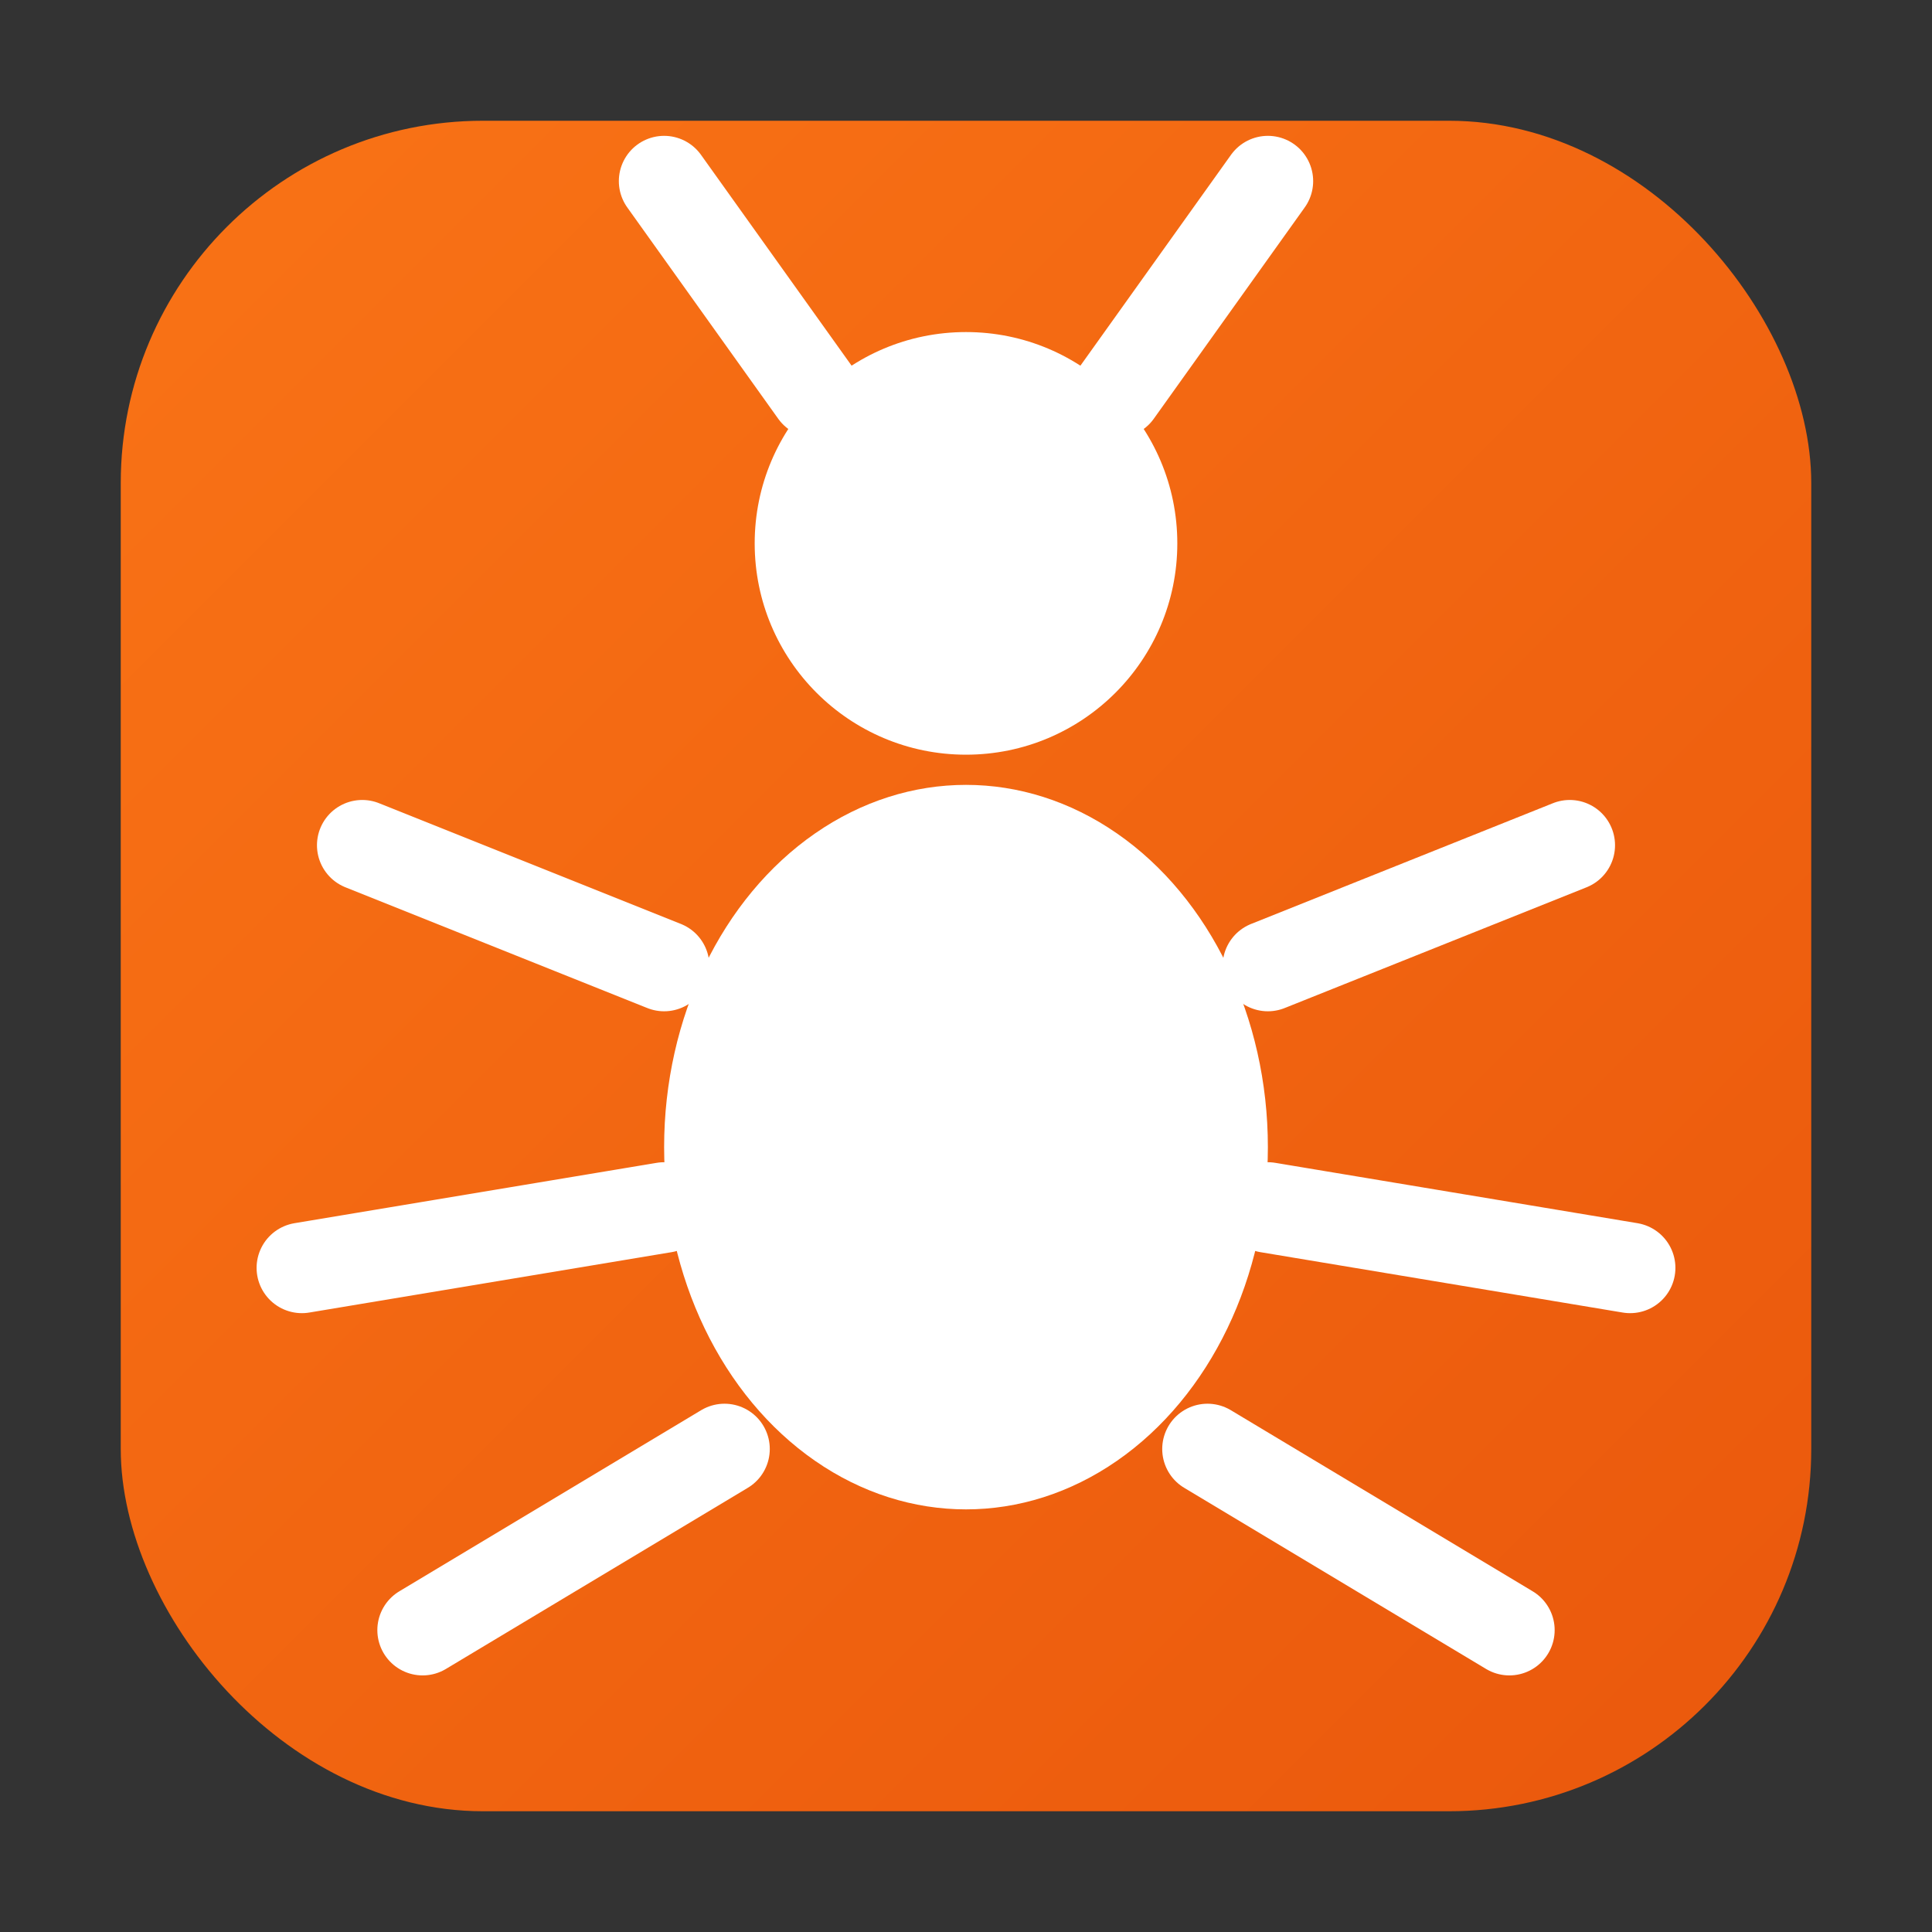
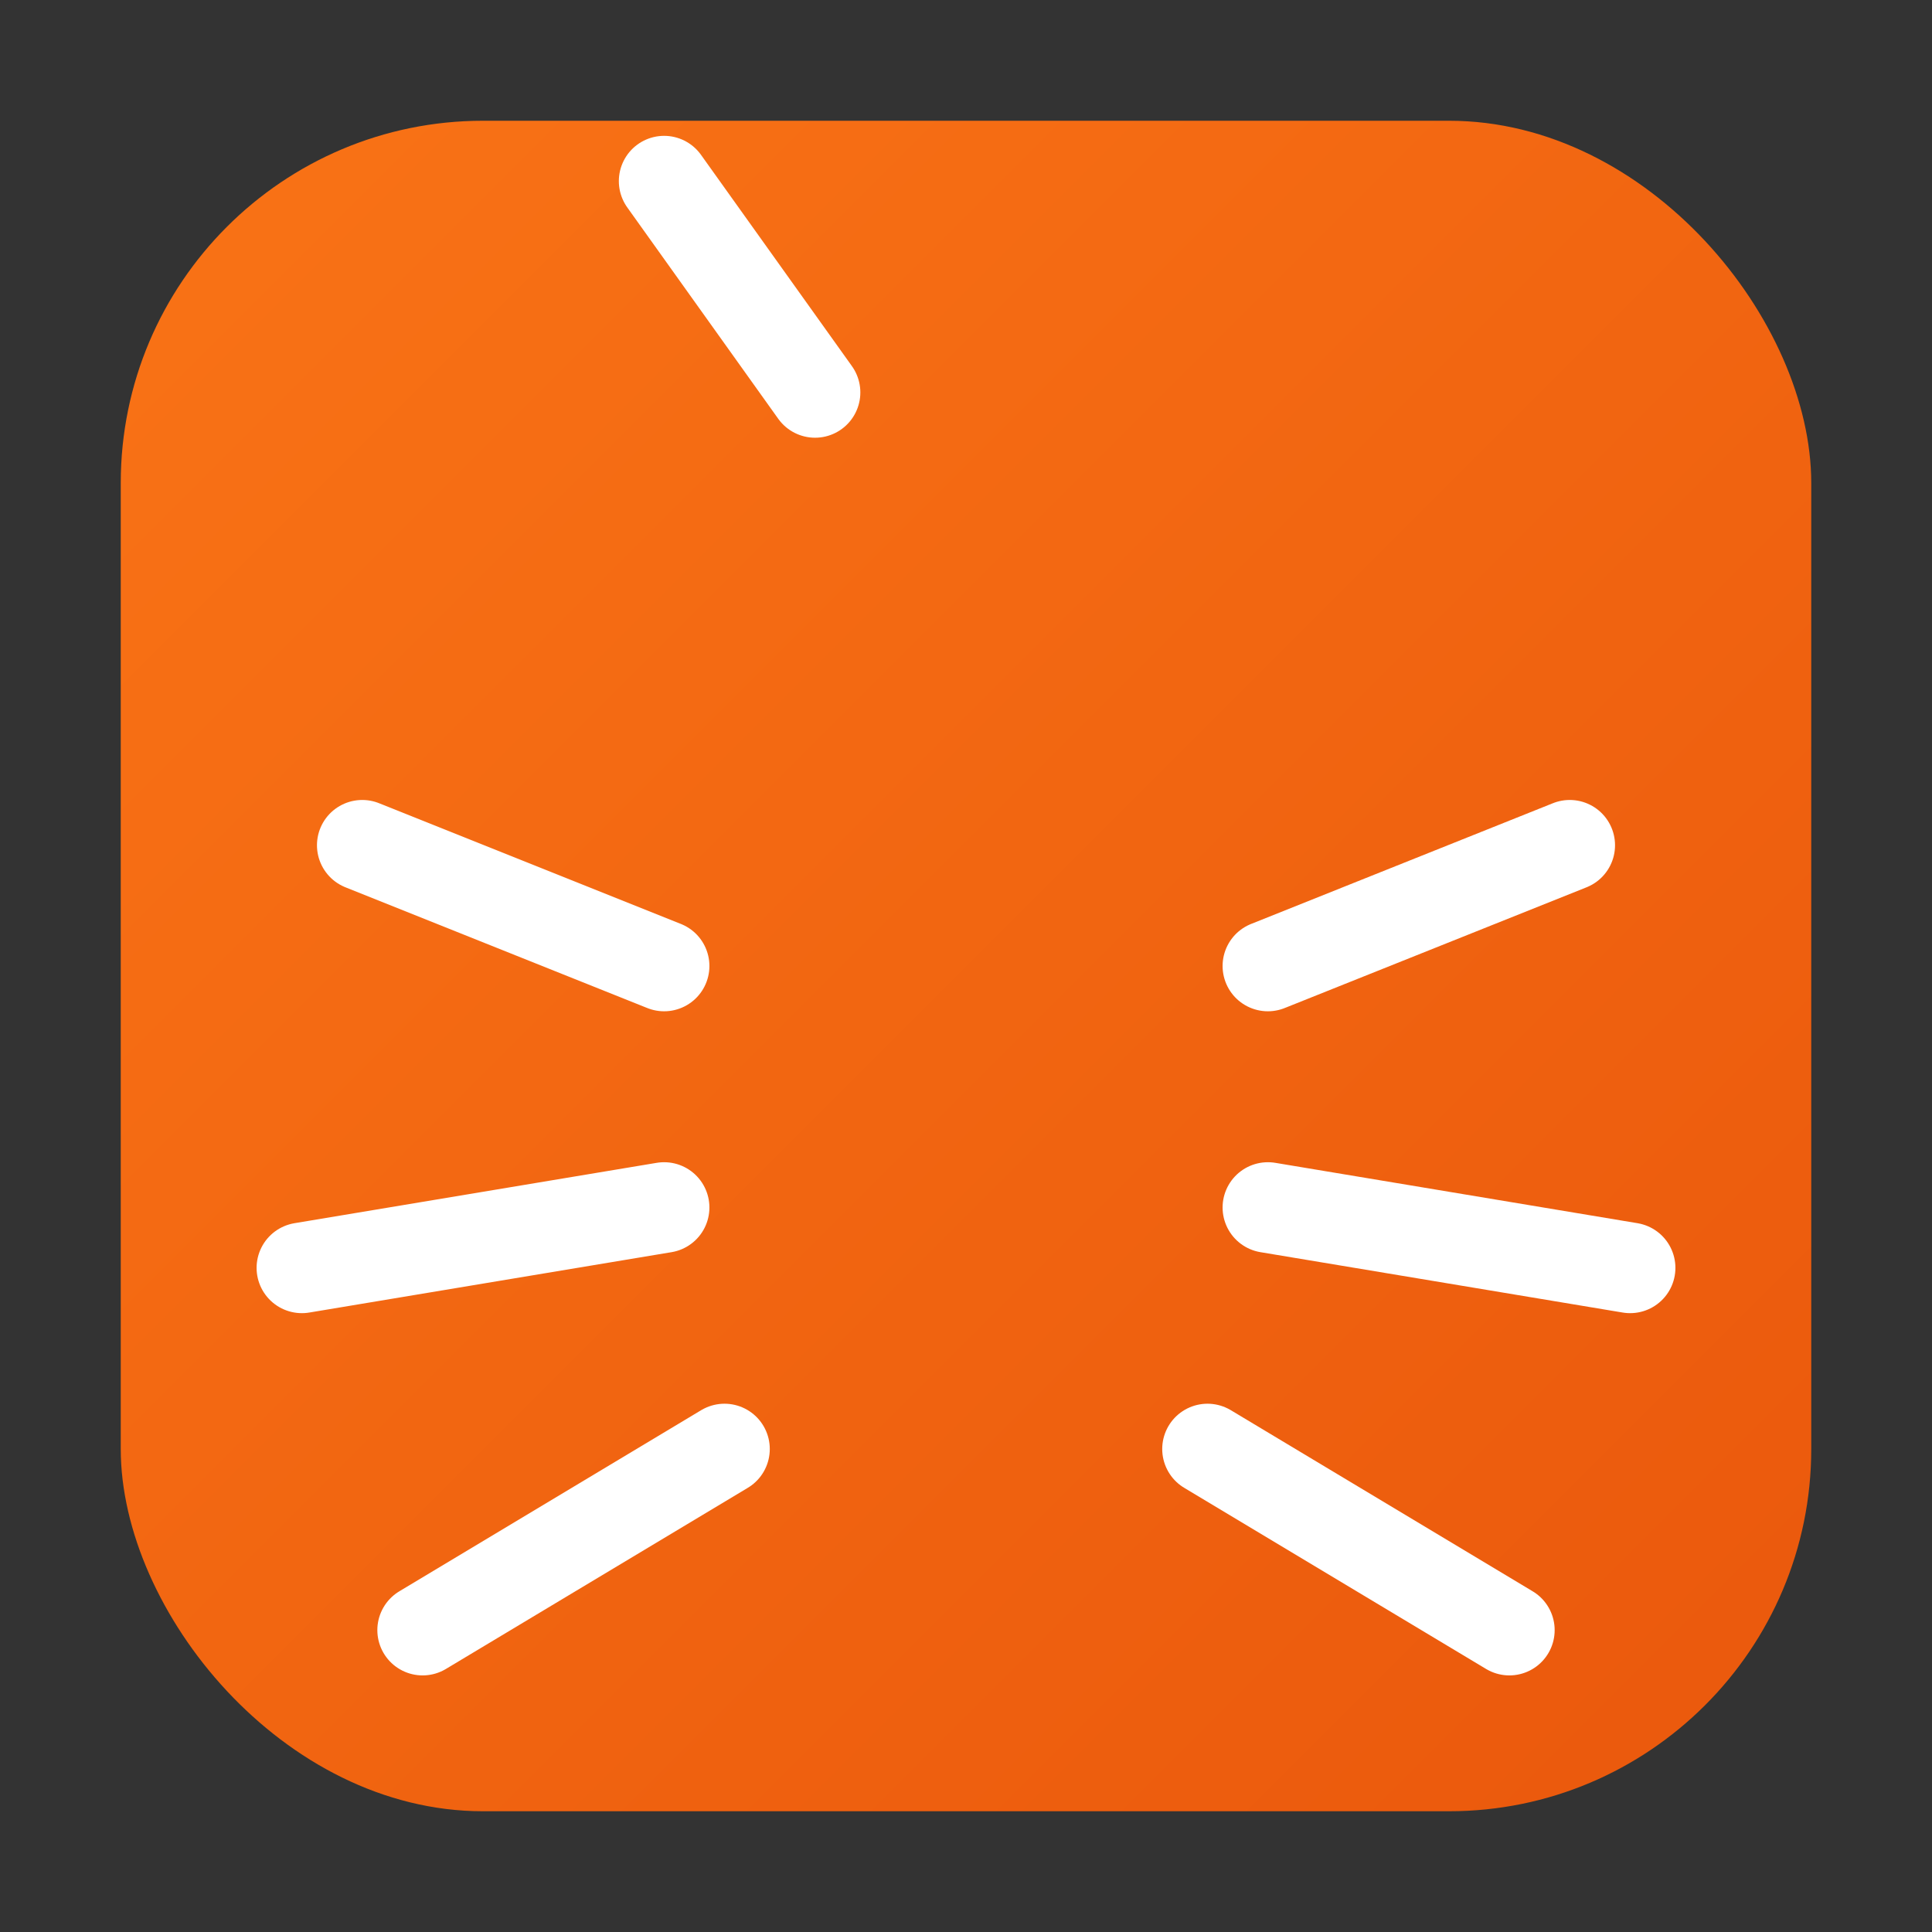
<svg xmlns="http://www.w3.org/2000/svg" viewBox="0 0 64 64">
  <rect x="0" y="0" width="64" height="64" fill="#333333" stroke="none" />
  <defs>
    <linearGradient id="bgGrad" x1="0%" y1="0%" x2="100%" y2="100%">
      <stop offset="0%" style="stop-color:#f97316" />
      <stop offset="100%" style="stop-color:#ea580c" />
    </linearGradient>
  </defs>
  <rect x="4" y="4" width="56" height="56" rx="12" fill="url(#bgGrad)" />
  <g fill="white" stroke="white" stroke-linecap="round">
-     <ellipse cx="32" cy="38" rx="10" ry="12" fill="white" stroke="none" />
-     <circle cx="32" cy="18" r="7" fill="white" stroke="none" />
    <line x1="27" y1="13" x2="22" y2="6" stroke-width="3" fill="none" />
-     <line x1="37" y1="13" x2="42" y2="6" stroke-width="3" fill="none" />
    <line x1="22" y1="32" x2="12" y2="28" stroke-width="3" fill="none" />
    <line x1="22" y1="40" x2="10" y2="42" stroke-width="3" fill="none" />
    <line x1="24" y1="48" x2="14" y2="54" stroke-width="3" fill="none" />
    <line x1="42" y1="32" x2="52" y2="28" stroke-width="3" fill="none" />
    <line x1="42" y1="40" x2="54" y2="42" stroke-width="3" fill="none" />
    <line x1="40" y1="48" x2="50" y2="54" stroke-width="3" fill="none" />
  </g>
</svg>